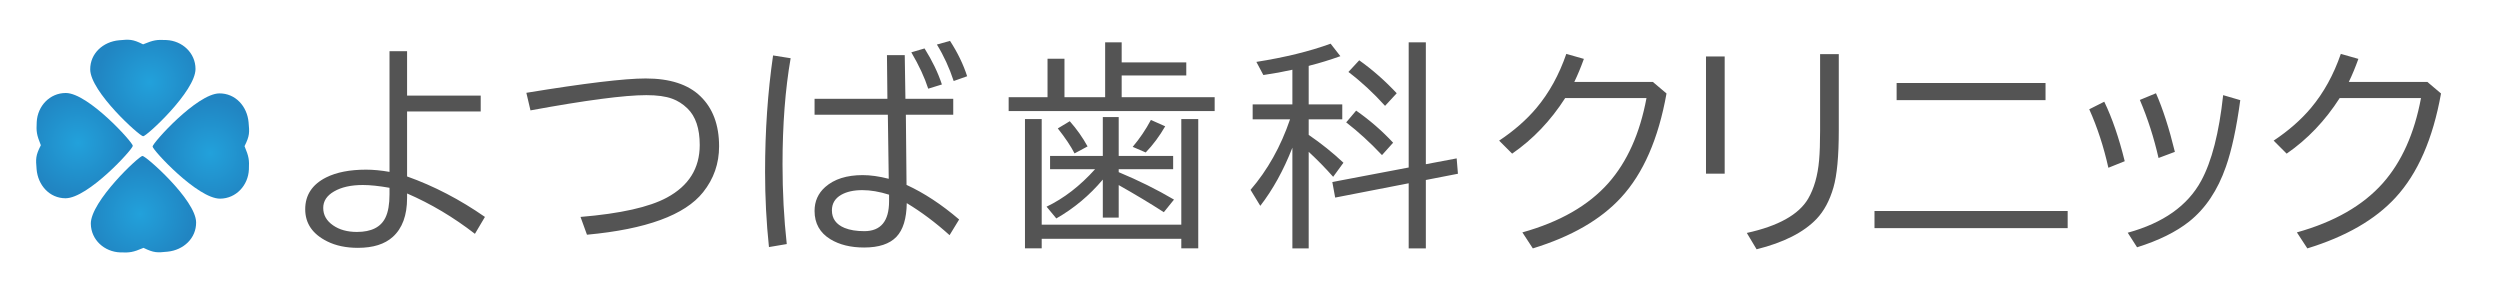
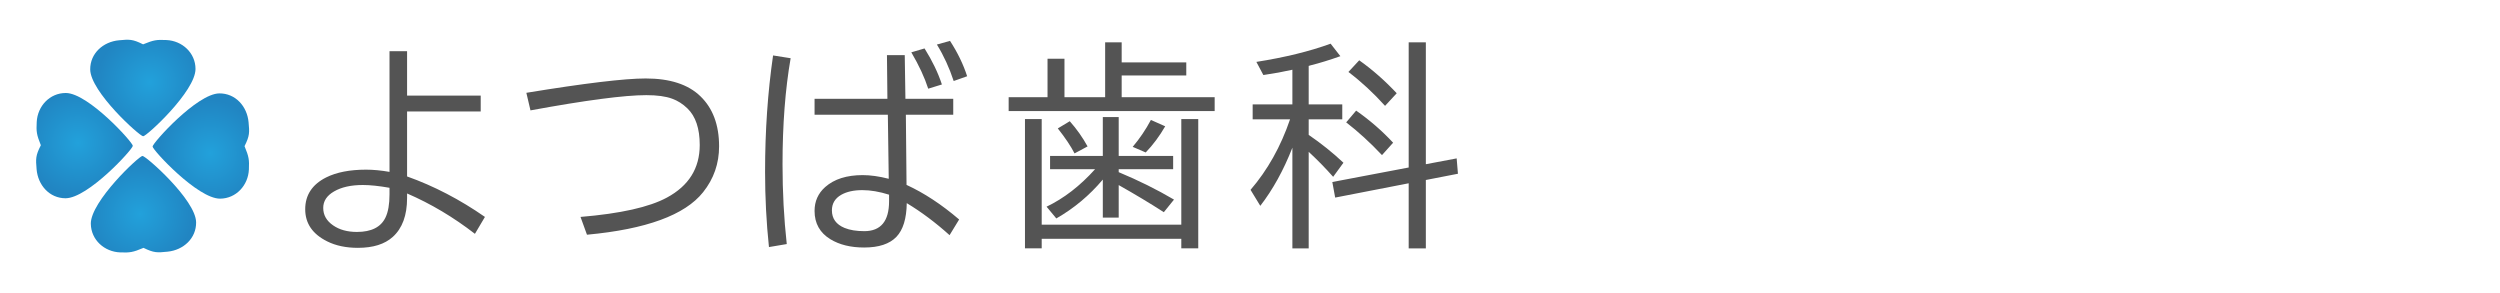
<svg xmlns="http://www.w3.org/2000/svg" width="461" height="54" viewBox="0 0 461 54" fill="none">
  <path d="M71.826 9.444H75.066V17.627H88.643V20.56H75.066V32.536C80.016 34.3 84.801 36.788 89.422 40.001L87.576 43.118C83.625 40.056 79.455 37.574 75.066 35.674V36.515C75.066 39.714 74.185 42.106 72.421 43.692C70.931 45.032 68.791 45.702 66.002 45.702C63.815 45.702 61.928 45.306 60.342 44.513C57.635 43.173 56.281 41.197 56.281 38.586C56.281 35.975 57.566 34.02 60.137 32.721C62.051 31.764 64.505 31.285 67.499 31.285C68.839 31.285 70.281 31.422 71.826 31.695V9.444ZM71.826 34.628C69.885 34.286 68.244 34.115 66.904 34.115C64.717 34.115 62.946 34.512 61.593 35.305C60.267 36.07 59.603 37.082 59.603 38.34C59.603 39.652 60.212 40.726 61.429 41.56C62.591 42.366 64.054 42.77 65.817 42.77C68.483 42.77 70.24 41.881 71.088 40.103C71.58 39.078 71.826 37.656 71.826 35.838V34.628ZM97.06 17.114C107.82 15.351 115.155 14.469 119.065 14.469C123.535 14.469 126.899 15.562 129.155 17.75C131.451 19.965 132.6 23.041 132.6 26.979C132.6 30.164 131.615 32.987 129.647 35.448C126.297 39.659 119.16 42.27 108.237 43.282L107.047 40.001C114.416 39.386 119.728 38.196 122.982 36.433C127.015 34.259 129.031 31.025 129.031 26.732C129.031 23.697 128.273 21.448 126.755 19.985C125.907 19.165 124.971 18.57 123.946 18.201C122.77 17.764 121.184 17.545 119.188 17.545C115.141 17.545 108.018 18.481 97.819 20.355L97.06 17.114ZM163.555 10.162H166.836L166.959 18.222H175.778V21.154H167.041L167.165 34.095C170.405 35.585 173.638 37.711 176.865 40.473L175.101 43.364C172.517 41.04 169.885 39.071 167.206 37.458C167.165 40.315 166.529 42.387 165.298 43.672C164.041 44.984 162.058 45.641 159.351 45.641C156.876 45.641 154.805 45.135 153.137 44.123C151.182 42.934 150.205 41.19 150.205 38.894C150.205 37.116 150.861 35.647 152.173 34.484C153.828 33.022 156.131 32.29 159.084 32.29C160.52 32.29 162.12 32.516 163.883 32.967L163.719 21.154H150.205V18.222H163.637L163.555 10.162ZM163.945 35.899C162.167 35.339 160.527 35.059 159.023 35.059C157.437 35.059 156.138 35.346 155.126 35.92C153.978 36.576 153.404 37.533 153.404 38.791C153.404 40.309 154.183 41.389 155.742 42.031C156.712 42.428 157.922 42.626 159.372 42.626C162.42 42.626 163.945 40.787 163.945 37.109V35.899ZM141.796 45.559C141.318 41.033 141.079 36.405 141.079 31.675C141.079 24.155 141.571 17.005 142.555 10.224L145.795 10.736C144.797 16.465 144.298 23 144.298 30.342C144.298 35.4 144.558 40.288 145.078 45.005L141.796 45.559ZM171.164 16.355C170.494 14.277 169.455 12.042 168.046 9.649L170.487 8.932C171.909 11.201 172.975 13.416 173.686 15.576L171.164 16.355ZM175.86 14.94C175.053 12.493 174.021 10.251 172.763 8.214L175.183 7.537C176.591 9.711 177.644 11.885 178.341 14.059L175.86 14.94Z" fill="#545454" />
  <path d="M203.359 33.113C200.885 36.043 198.027 38.432 194.785 40.281L192.988 38.113C196.191 36.577 199.173 34.272 201.934 31.199H193.633V28.758H203.359V21.59H206.289V28.758H216.328V31.199H206.289V31.746C209.948 33.27 213.346 34.956 216.484 36.805L214.609 39.129C212.109 37.514 209.336 35.848 206.289 34.129V40.125H203.359V33.113ZM206.836 11.512H218.75V13.914H206.836V17.918H223.984V20.477H185.996V17.918H193.164V10.828H196.289V17.918H203.789V7.801H206.836V11.512ZM192.09 41.434H217.832V21.961H220.957V45.789H217.832V44.031H192.09V45.789H189.004V21.961H192.09V41.434ZM198.145 28.289C197.467 26.961 196.439 25.424 195.059 23.68L197.266 22.352C198.555 23.81 199.648 25.359 200.547 27L198.145 28.289ZM208.867 27.078C210.143 25.581 211.263 23.927 212.227 22.117L214.863 23.289C213.809 25.112 212.611 26.72 211.27 28.113L208.867 27.078ZM238.316 27.234C236.688 31.388 234.715 34.962 232.398 37.957L230.601 35.008C233.752 31.349 236.18 27.013 237.886 22H230.991V19.246H238.316V12.859C236.636 13.237 234.852 13.562 232.964 13.836L231.675 11.414C236.948 10.581 241.512 9.461 245.366 8.055L247.163 10.359C245.197 11.062 243.355 11.629 241.636 12.059C241.519 12.098 241.415 12.13 241.323 12.156V19.246H247.515V22H241.323V24.871C243.628 26.447 245.764 28.159 247.73 30.008L245.835 32.605C244.416 31.004 242.912 29.467 241.323 27.996V45.809H238.316V27.234ZM262.925 30.281L268.609 29.207L268.843 32.039L262.925 33.191V45.809H259.761V33.797L246.206 36.434L245.679 33.562L259.761 30.887V7.801H262.925V30.281ZM255.405 19.52C253.27 17.15 251.017 15.066 248.648 13.27L250.64 11.121C253.036 12.814 255.34 14.838 257.554 17.195L255.405 19.52ZM254.839 28.602C252.665 26.297 250.464 24.285 248.237 22.566L250.073 20.398C252.599 22.169 254.872 24.142 256.89 26.316L254.839 28.602Z" fill="#545454" />
-   <path d="M304.782 15.104L307.305 17.237C305.814 25.591 303.019 31.989 298.917 36.433C295.171 40.507 289.75 43.631 282.654 45.805L280.727 42.852C287.631 40.924 292.915 37.895 296.579 33.767C300.052 29.843 302.396 24.613 303.613 18.078H288.622C285.942 22.262 282.682 25.68 278.84 28.332L276.44 25.933C279.175 24.114 281.465 22.111 283.311 19.924C285.662 17.121 287.501 13.792 288.827 9.937L292.067 10.859C291.507 12.418 290.919 13.833 290.304 15.104H304.782ZM314.586 10.408H318.031V32.023H314.586V10.408ZM335.627 9.978H339.072V24.046C339.072 28.804 338.744 32.31 338.088 34.566C337.39 36.986 336.351 38.921 334.971 40.37C332.592 42.858 328.907 44.725 323.917 45.969L322.112 42.954C327.909 41.683 331.676 39.584 333.412 36.658C334.519 34.758 335.196 32.386 335.442 29.542C335.565 28.175 335.627 26.356 335.627 24.087V9.978ZM349.737 15.31H377.197V18.468H349.737V15.31ZM345.656 38.914H381.278V42.072H345.656V38.914ZM388.785 30.936C387.923 27.067 386.748 23.472 385.257 20.149L388.026 18.755C389.475 21.749 390.733 25.406 391.799 29.727L388.785 30.936ZM398.034 29.132C397.186 25.399 396.038 21.831 394.588 18.427L397.562 17.196C398.834 20.081 399.996 23.684 401.048 28.004L398.034 29.132ZM392.353 42.913C398.888 41.122 403.4 37.937 405.888 33.356C407.843 29.774 409.197 24.504 409.949 17.545L413.107 18.468C412.41 23.608 411.528 27.696 410.461 30.731C408.944 35.093 406.681 38.47 403.673 40.862C401.253 42.776 398.054 44.355 394.076 45.6L392.353 42.913ZM447.602 15.104L450.124 17.237C448.634 25.591 445.838 31.989 441.737 36.433C437.991 40.507 432.57 43.631 425.474 45.805L423.546 42.852C430.451 40.924 435.735 37.895 439.399 33.767C442.871 29.843 445.216 24.613 446.433 18.078H431.442C428.762 22.262 425.501 25.68 421.66 28.332L419.26 25.933C421.994 24.114 424.285 22.111 426.13 19.924C428.482 17.121 430.321 13.792 431.647 9.937L434.887 10.859C434.327 12.418 433.739 13.833 433.123 15.104H447.602Z" fill="#545454" />
  <path d="M12.135 17.149C9.181 17.142 6.929 19.552 6.772 22.48C6.675 24.279 6.741 24.803 7.532 26.782C6.54 28.711 6.592 29.307 6.747 31.201C6.988 34.144 9.124 36.553 12.077 36.56C16.207 36.571 24.488 27.528 24.49 26.888C24.493 26.248 16.267 17.159 12.137 17.148L12.135 17.149Z" fill="url(#paint0_radial_4548_34)" />
  <path d="M40.589 36.632C43.542 36.609 45.771 34.173 45.897 31.245C45.974 29.448 45.906 28.921 45.093 26.952C46.066 25.014 46.008 24.417 45.835 22.526C45.565 19.586 43.403 17.198 40.449 17.221C36.32 17.253 28.133 26.38 28.136 27.021C28.139 27.661 36.459 36.664 40.589 36.632Z" fill="url(#paint1_radial_4548_34)" />
  <path d="M36.052 12.701C36.039 9.75 33.609 7.515 30.681 7.383C28.882 7.301 28.356 7.369 26.383 8.177C24.447 7.198 23.85 7.256 21.956 7.426C19.015 7.69 16.62 9.847 16.634 12.798C16.652 16.926 25.759 25.13 26.4 25.127C27.04 25.124 36.073 16.828 36.052 12.701Z" fill="url(#paint2_radial_4548_34)" />
  <path d="M16.749 41.28C16.793 44.231 19.247 46.441 22.175 46.543C23.975 46.606 24.5 46.533 26.464 45.704C28.411 46.66 29.006 46.598 30.896 46.409C33.836 46.116 36.207 43.936 36.163 40.983C36.102 36.855 26.91 28.746 26.27 28.754C25.629 28.762 16.685 37.151 16.746 41.279L16.749 41.28Z" fill="url(#paint3_radial_4548_34)" />
  <defs>
    <radialGradient id="paint0_radial_4548_34" cx="0" cy="0" r="1" gradientUnits="userSpaceOnUse" gradientTransform="translate(14.412 26.328) rotate(66.07) scale(9.762 9.647)">
      <stop stop-color="#22A1DB" />
      <stop offset="1" stop-color="#2185C2" />
    </radialGradient>
    <radialGradient id="paint1_radial_4548_34" cx="0" cy="0" r="1" gradientUnits="userSpaceOnUse" gradientTransform="translate(38.778 28.245) rotate(66.071) scale(9.781 9.652)">
      <stop stop-color="#22A1DB" />
      <stop offset="1" stop-color="#2185C2" />
    </radialGradient>
    <radialGradient id="paint2_radial_4548_34" cx="0" cy="0" r="1" gradientUnits="userSpaceOnUse" gradientTransform="translate(27.571 15.162) rotate(66.051) scale(9.649 9.778)">
      <stop stop-color="#22A1DB" />
      <stop offset="1" stop-color="#2185C2" />
    </radialGradient>
    <radialGradient id="paint3_radial_4548_34" cx="0" cy="0" r="1" gradientUnits="userSpaceOnUse" gradientTransform="translate(25.815 39.44) rotate(66.05) scale(9.654 9.796)">
      <stop stop-color="#22A1DB" />
      <stop offset="1" stop-color="#2185C2" />
    </radialGradient>
  </defs>
</svg>